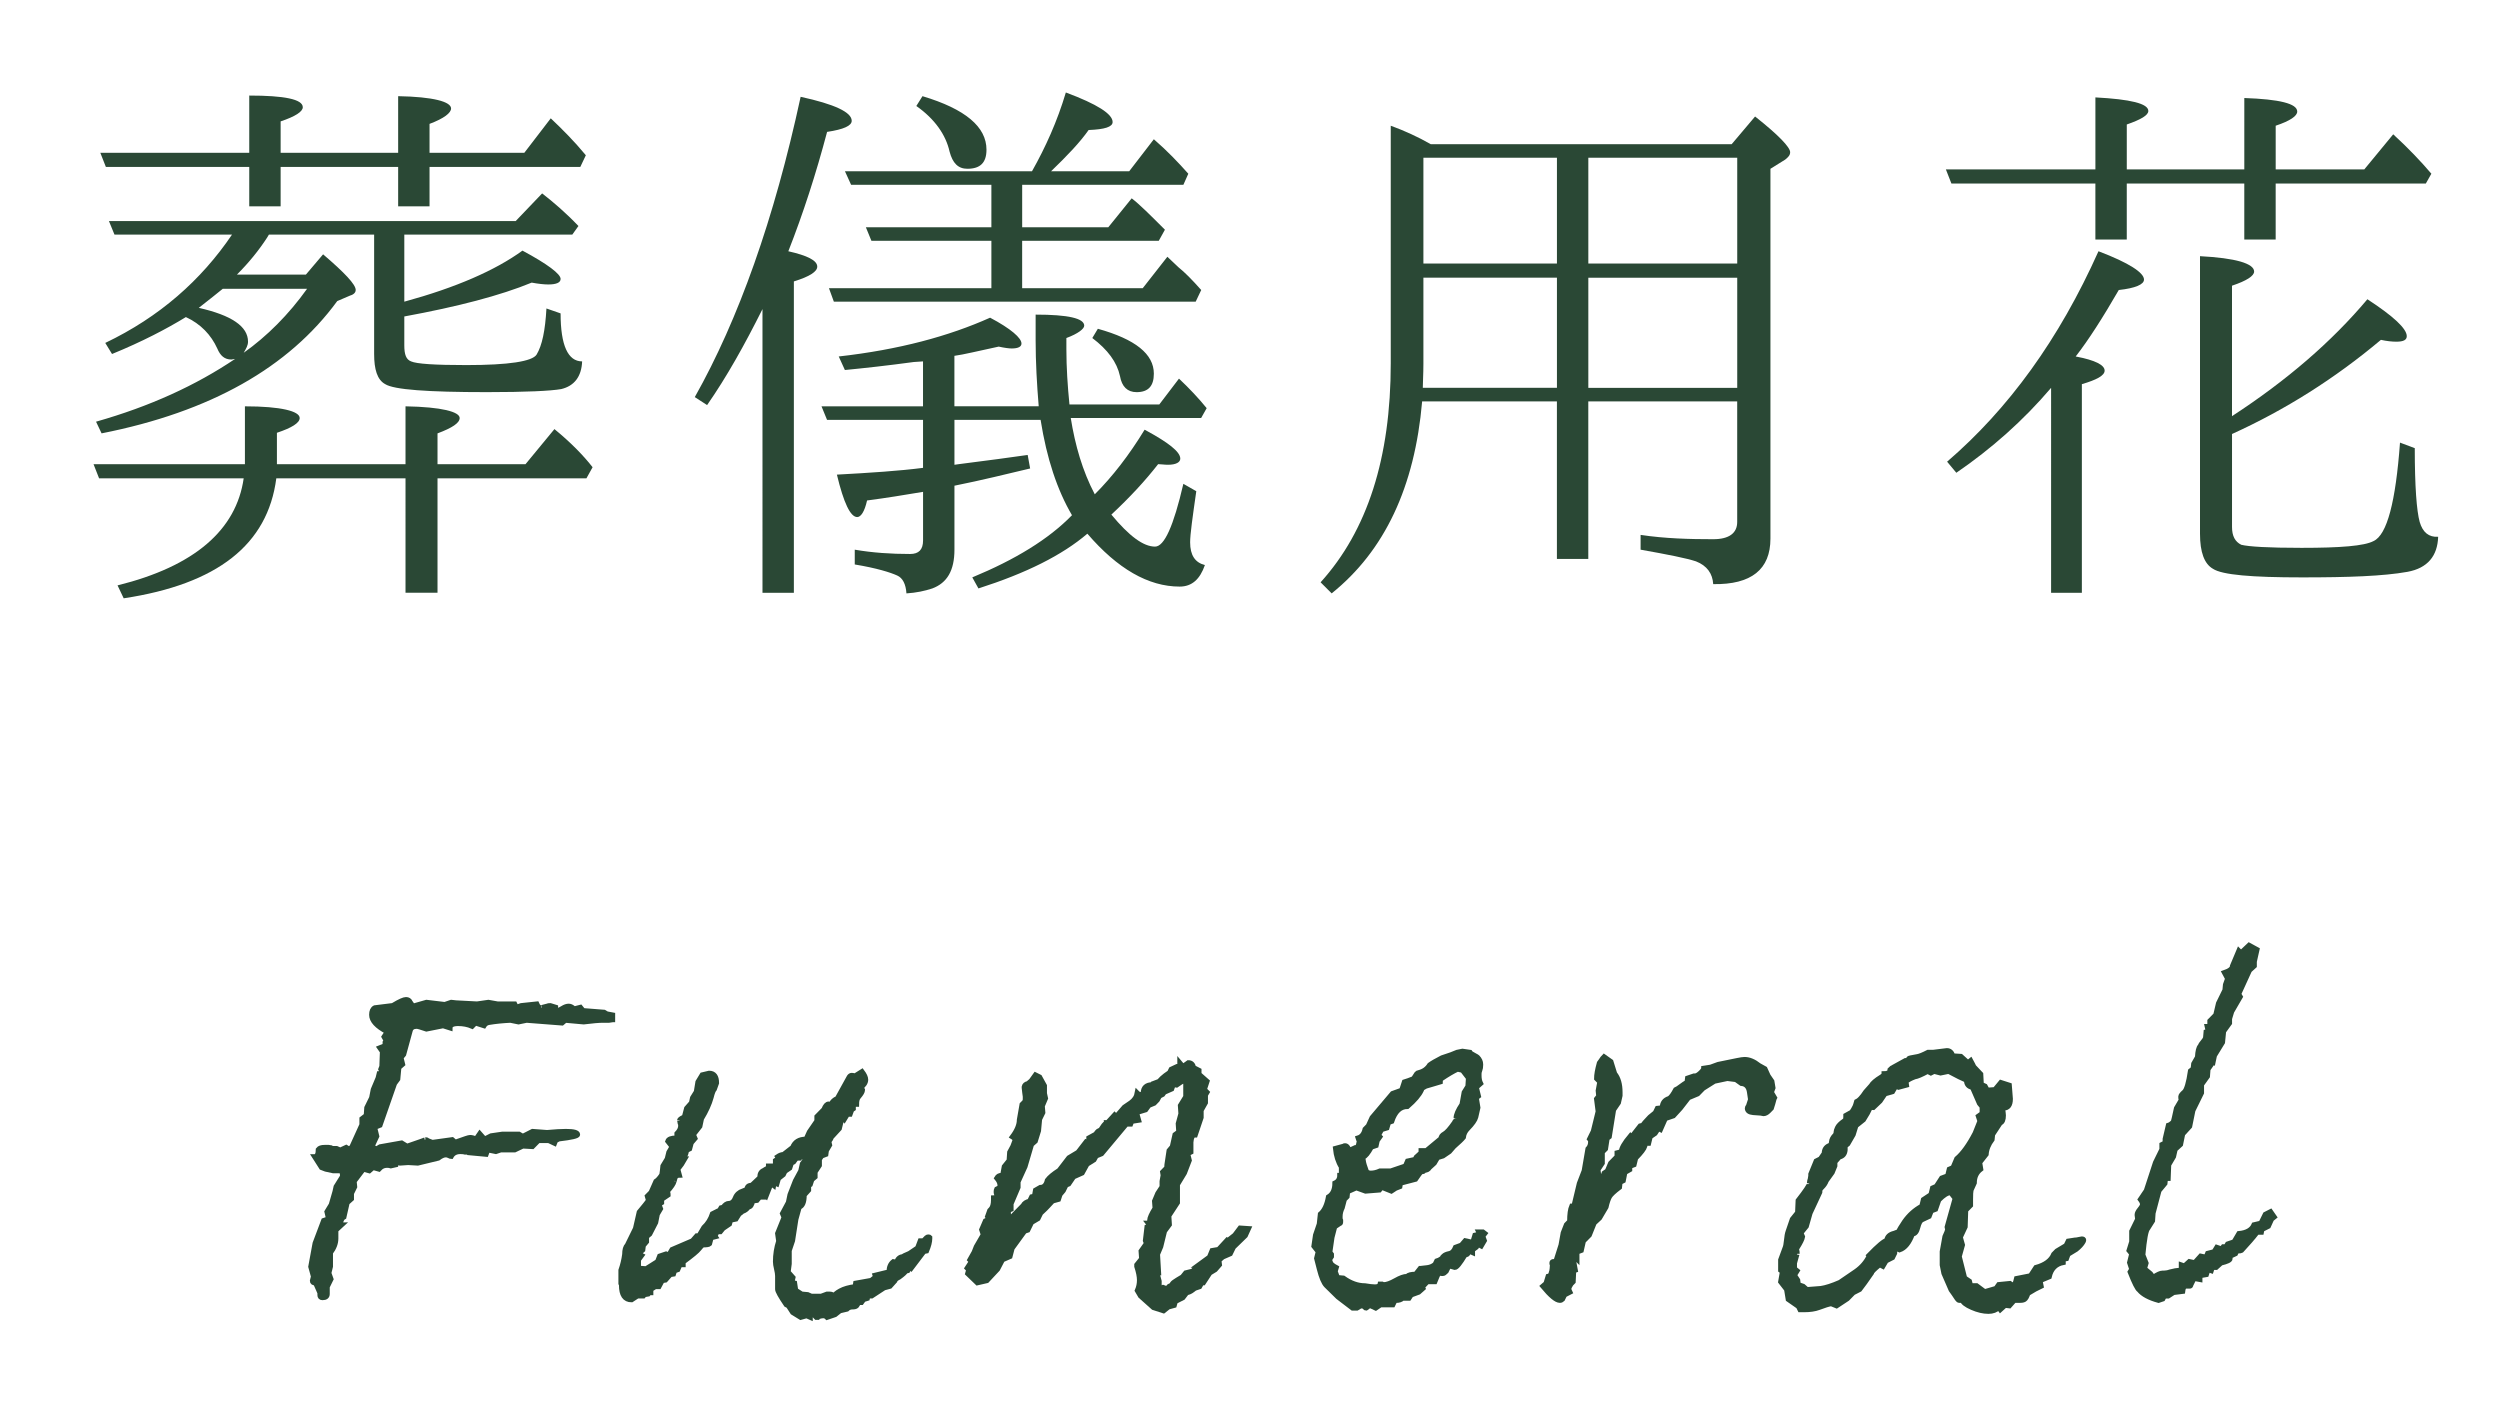
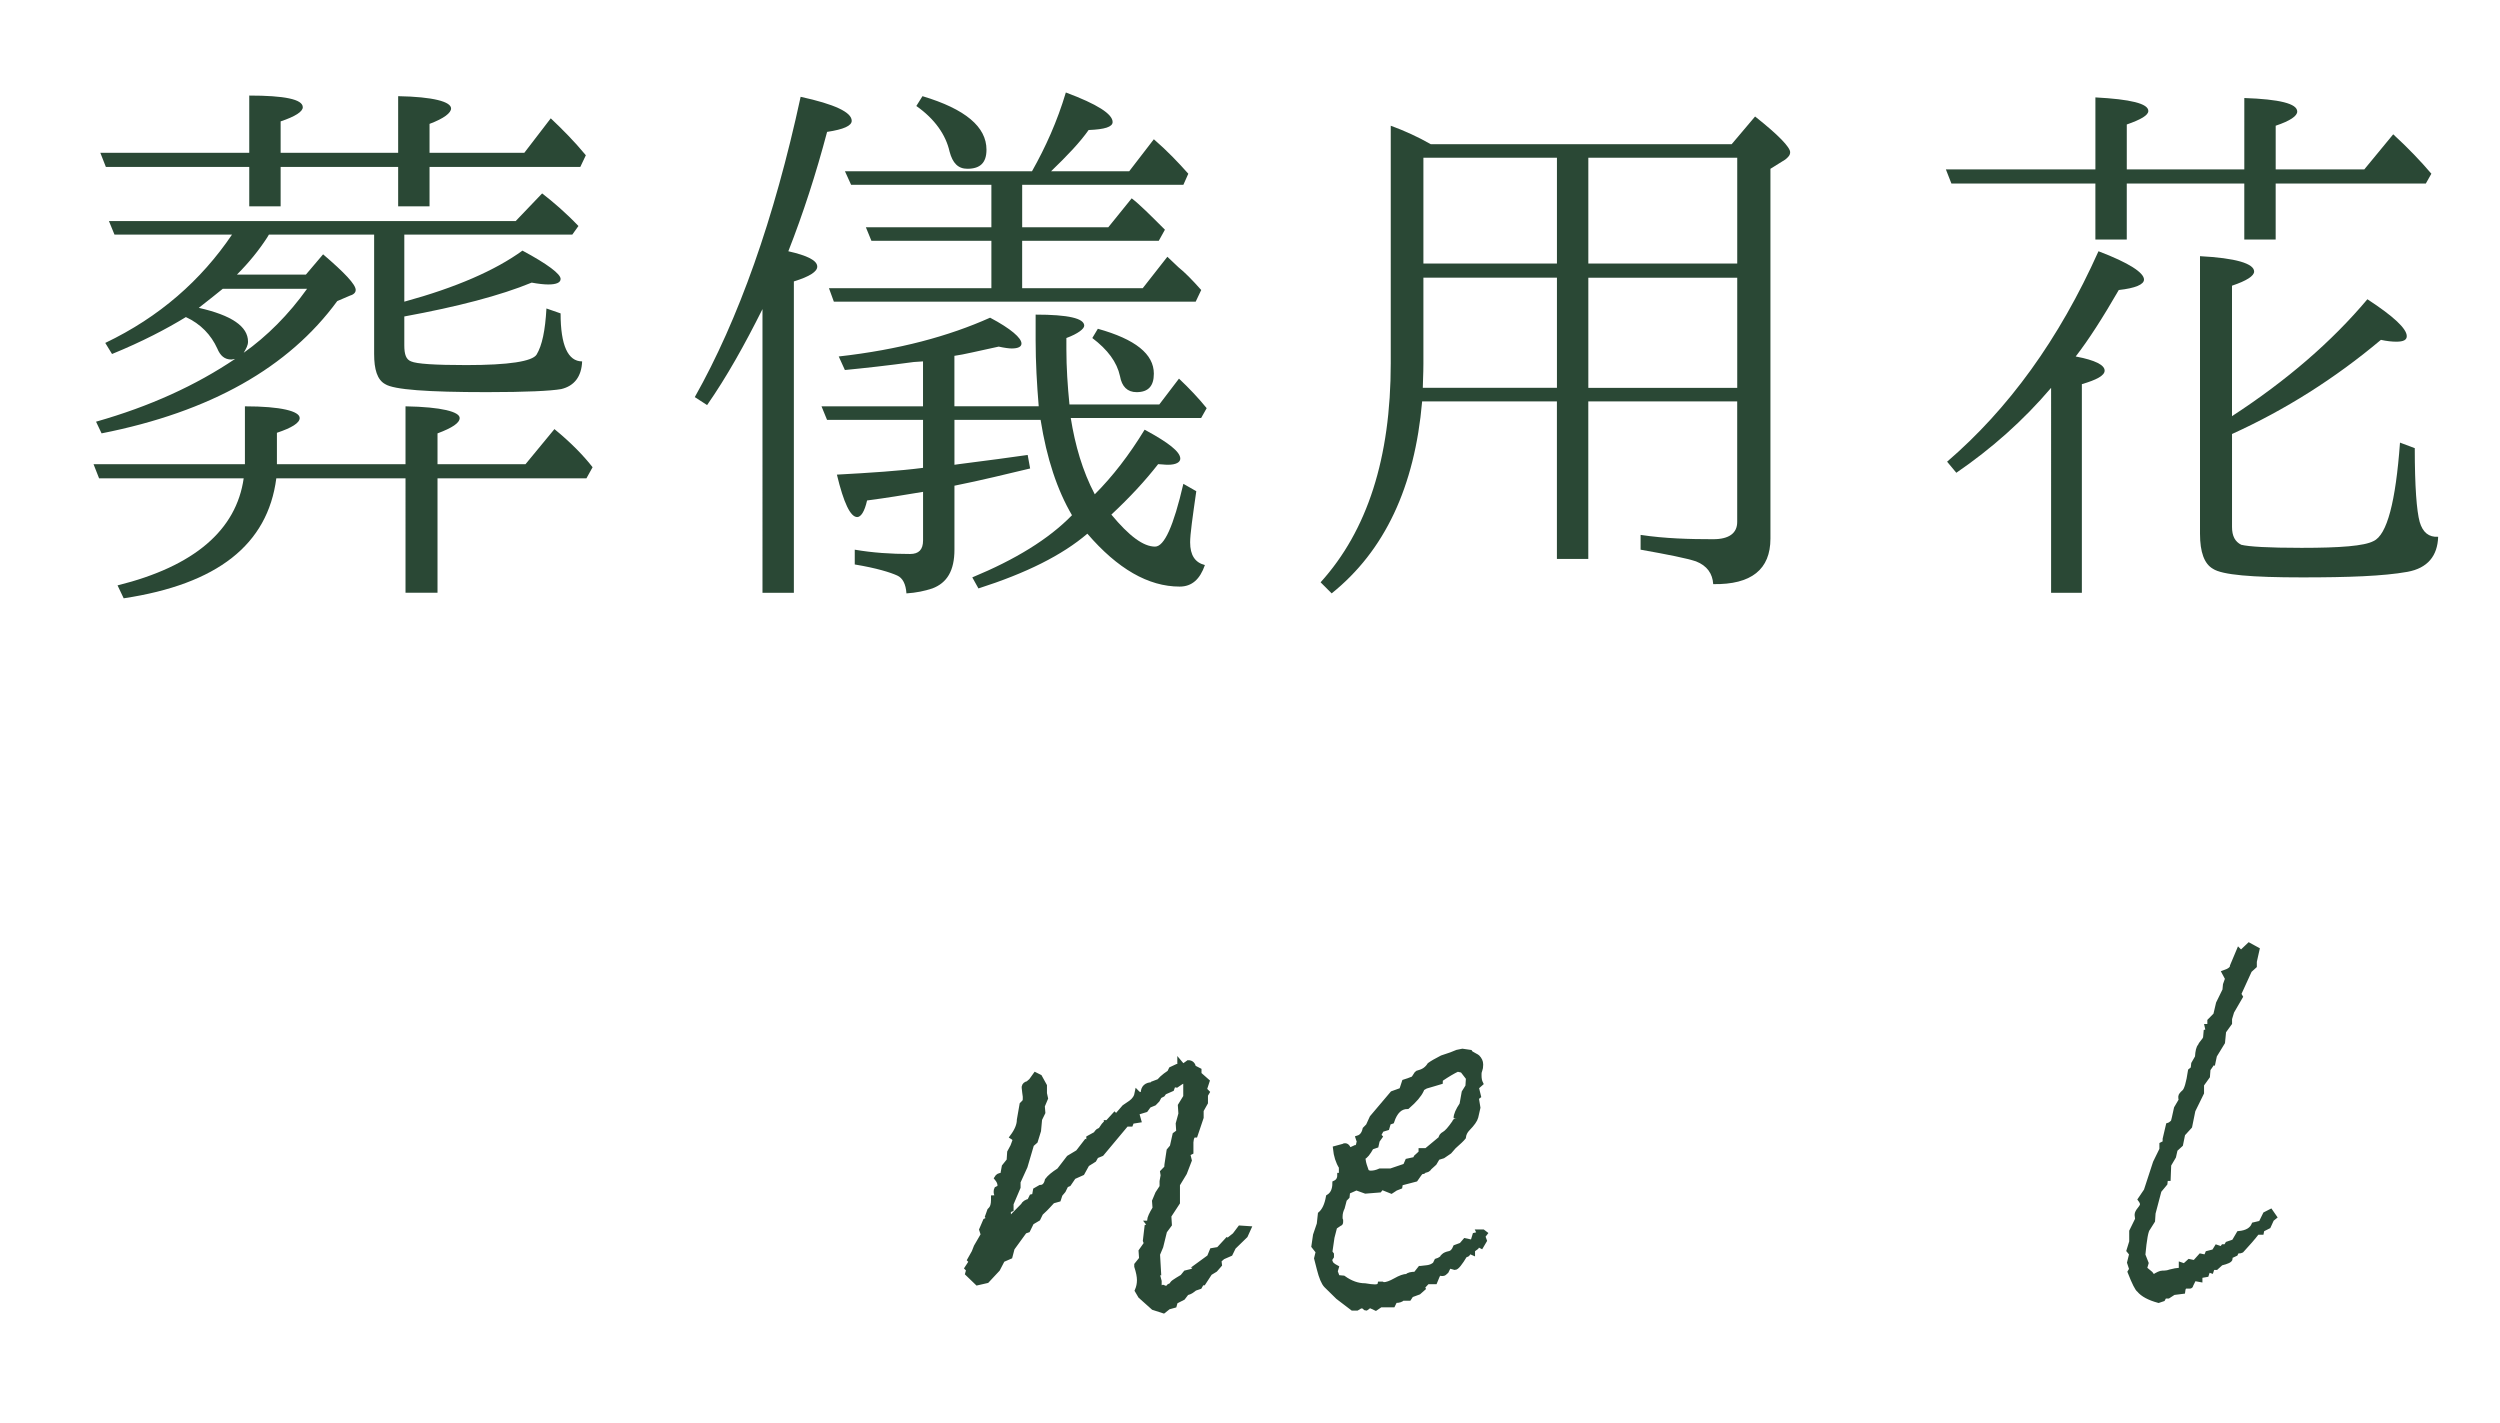
<svg xmlns="http://www.w3.org/2000/svg" version="1.1" id="レイヤー_1" x="0px" y="0px" width="130px" height="74px" viewBox="0 0 130 74" enable-background="new 0 0 130 74" xml:space="preserve">
  <g>
    <path fill="#2A4835" d="M21.088,24.872h-6.72c-0.448,3.456-3.072,5.504-7.936,6.24l-0.32-0.672c4-0.992,6.176-2.881,6.56-5.568   h-7.52l-0.288-0.735h7.872v-3.008c1.888,0,2.848,0.256,2.848,0.608c0,0.256-0.416,0.512-1.184,0.768v1.632h6.687v-3.008   c1.888,0.032,2.816,0.288,2.816,0.608c0,0.256-0.384,0.512-1.152,0.799v1.601h4.576l1.504-1.824   c0.896,0.735,1.536,1.408,1.984,1.983l-0.32,0.576h-7.744v5.952h-1.664V24.872z M15.905,14.281l0.896-1.056   c1.12,0.959,1.696,1.567,1.696,1.855c0,0.096-0.064,0.225-0.288,0.288l-0.672,0.288c-2.528,3.455-6.592,5.76-12.255,6.879   l-0.288-0.607c2.815-0.8,5.184-1.888,7.231-3.264c-0.064,0-0.128,0.031-0.192,0.031c-0.352,0-0.576-0.191-0.736-0.575   c-0.32-0.704-0.864-1.28-1.632-1.632c-0.992,0.607-2.272,1.279-3.84,1.92l-0.352-0.576c2.815-1.344,4.991-3.264,6.591-5.632H5.953   l-0.288-0.704h21.15l1.376-1.439c0.576,0.447,1.216,0.992,1.888,1.695l-0.32,0.448h-8.735v3.487   c2.688-0.735,4.735-1.631,6.144-2.655c1.312,0.704,1.984,1.216,1.984,1.472c0,0.192-0.224,0.288-0.64,0.288   c-0.224,0-0.512-0.032-0.864-0.096c-1.632,0.672-3.84,1.248-6.624,1.76v1.504c0,0.479,0.096,0.735,0.352,0.832   c0.288,0.128,1.216,0.192,2.879,0.192c2.208,0,3.424-0.192,3.648-0.545c0.288-0.479,0.448-1.248,0.512-2.399l0.736,0.256   c0,1.664,0.384,2.496,1.12,2.496c-0.032,0.8-0.416,1.28-1.088,1.44c-0.544,0.096-1.824,0.159-3.872,0.159   c-3.072,0-4.832-0.128-5.28-0.416c-0.416-0.224-0.576-0.768-0.576-1.567v-6.208h-5.472l-0.096,0.16   c-0.416,0.64-0.928,1.28-1.568,1.92H15.905z M20.704,8.681h-6.111v2.048h-1.632V8.681H5.505L5.217,7.946h7.744V4.969   c1.824,0,2.784,0.191,2.784,0.607c0,0.225-0.384,0.48-1.152,0.736v1.633h6.111V5.001c1.824,0.032,2.752,0.288,2.752,0.64   c0,0.225-0.352,0.512-1.12,0.801v1.504h4.928l1.376-1.793c0.608,0.576,1.216,1.185,1.824,1.92l-0.288,0.608h-7.84v2.048h-1.632   V8.681z M11.585,15.016c-0.288,0.225-0.704,0.576-1.248,0.992c1.696,0.385,2.56,0.96,2.56,1.76c0,0.192-0.096,0.353-0.224,0.576   c1.216-0.863,2.336-1.984,3.296-3.328H11.585z" />
    <path fill="#2A4835" d="M42.497,13.865c0,0.256-0.384,0.512-1.216,0.769v16.19h-1.632V16.073c-0.928,1.855-1.856,3.52-2.88,4.991   l-0.64-0.415c2.272-4.032,4.128-9.248,5.504-15.615c1.76,0.384,2.656,0.8,2.656,1.248c0,0.256-0.416,0.447-1.28,0.576   c-0.576,2.176-1.248,4.255-2.016,6.207C41.985,13.289,42.497,13.545,42.497,13.865z M59.52,22.344   c1.248,0.672,1.855,1.152,1.855,1.504c0,0.191-0.224,0.32-0.64,0.32c-0.192,0-0.384-0.032-0.512-0.032   c-0.672,0.864-1.472,1.728-2.432,2.624c0.928,1.119,1.664,1.664,2.272,1.664c0.48,0,0.96-1.057,1.472-3.265l0.672,0.384   c-0.192,1.344-0.32,2.24-0.32,2.656c0,0.672,0.256,1.056,0.768,1.184c-0.256,0.736-0.672,1.12-1.312,1.12   c-1.632,0-3.232-0.928-4.8-2.751c-1.312,1.119-3.167,2.047-5.664,2.847l-0.32-0.575c2.24-0.929,3.968-1.984,5.184-3.232   c-0.768-1.312-1.312-2.943-1.632-4.959h-4.48v2.336l0.224-0.032c1.504-0.192,2.72-0.353,3.584-0.479l0.128,0.703   c-1.216,0.288-2.496,0.607-3.936,0.896v3.327c0,1.088-0.384,1.729-1.152,2.016c-0.384,0.128-0.832,0.225-1.344,0.257   c-0.032-0.48-0.192-0.801-0.48-0.929c-0.352-0.16-1.056-0.384-2.208-0.575v-0.769c0.928,0.16,1.888,0.224,2.88,0.224   c0.448,0,0.672-0.224,0.672-0.703v-2.528c-0.96,0.16-1.92,0.32-2.912,0.448c-0.128,0.576-0.32,0.863-0.512,0.863   c-0.352,0-0.704-0.735-1.056-2.207c1.76-0.096,3.232-0.192,4.479-0.352v-2.496h-4.992l-0.288-0.704h5.279v-2.336l-0.48,0.032   c-1.408,0.191-2.592,0.32-3.583,0.416l-0.32-0.704c3.136-0.353,5.728-1.056,7.871-2.017c1.088,0.576,1.632,1.057,1.632,1.344   c0,0.16-0.16,0.257-0.512,0.257c-0.128,0-0.384-0.032-0.672-0.097c-1.056,0.225-1.824,0.416-2.304,0.48v2.624h4.384   c-0.096-1.152-0.16-2.304-0.16-3.424V16.36c1.696,0,2.527,0.193,2.527,0.576c0,0.16-0.32,0.416-0.928,0.641v0.576   c0,0.959,0.064,1.92,0.16,2.879h4.671l1.024-1.344c0.544,0.512,1.024,1.024,1.44,1.536l-0.288,0.513H55.68   c0.224,1.407,0.608,2.751,1.248,3.967C57.856,24.776,58.72,23.657,59.52,22.344z M53.664,8.905c0.704-1.248,1.312-2.592,1.76-4.096   c1.632,0.608,2.432,1.12,2.432,1.536c0,0.256-0.416,0.384-1.248,0.416c-0.448,0.64-1.12,1.344-1.952,2.144h4.063L60,7.241   c0.704,0.608,1.28,1.217,1.792,1.793l-0.256,0.575h-8.383v2.208h4.479l1.216-1.504c0.416,0.32,0.96,0.863,1.728,1.632l-0.32,0.576   h-7.104v2.464h6.271l1.28-1.633l0.576,0.545c0.32,0.256,0.704,0.64,1.184,1.184l-0.288,0.607H43.361l-0.256-0.703h8.447v-2.464   h-6.239l-0.288-0.704h6.527V9.609h-7.295l-0.32-0.704H53.664z M47.969,5.001c2.24,0.672,3.328,1.6,3.328,2.784   c0,0.672-0.32,0.991-0.992,0.991c-0.48,0-0.768-0.288-0.928-0.896c-0.192-0.864-0.768-1.696-1.728-2.368L47.969,5.001z    M57.088,17.096C59.04,17.641,60,18.409,60,19.432c0,0.641-0.288,0.96-0.896,0.96c-0.48,0-0.768-0.288-0.864-0.831   c-0.16-0.736-0.64-1.377-1.44-1.984L57.088,17.096z" />
    <path fill="#2A4835" d="M90.048,7.497l1.216-1.439c1.216,0.96,1.824,1.6,1.824,1.855c0,0.16-0.097,0.256-0.256,0.385l-0.769,0.479   v19.231c0,1.6-0.991,2.399-2.976,2.367c-0.032-0.544-0.32-0.96-0.896-1.184c-0.48-0.16-1.44-0.352-2.88-0.608v-0.768   c1.279,0.192,2.56,0.224,3.775,0.224c0.832,0,1.248-0.32,1.248-0.896v-6.271h-7.743v8.192h-1.632v-8.192h-7.008   c-0.384,4.448-1.952,7.775-4.705,9.984l-0.575-0.576c2.432-2.688,3.648-6.464,3.648-11.392V6.538   c0.704,0.256,1.408,0.576,2.08,0.959H90.048z M80.961,20.168v-5.728h-6.944v4.479c0,0.544-0.031,0.96-0.031,1.248H80.961z    M80.961,8.202h-6.944v5.503h6.944V8.202z M90.336,13.705V8.202h-7.743v5.503H90.336z M90.336,14.441h-7.743v5.728h7.743V14.441z" />
    <path fill="#2A4835" d="M108.961,9.545h-7.487l-0.288-0.736h7.775V5.065c1.824,0.096,2.752,0.32,2.752,0.705   c0,0.223-0.384,0.447-1.12,0.703v2.336h6.111V5.097c1.824,0.063,2.752,0.288,2.752,0.704c0,0.225-0.352,0.48-1.12,0.736v2.271   h4.608l1.503-1.824c0.769,0.704,1.44,1.408,1.984,2.049l-0.288,0.512h-7.808v2.912h-1.632V9.545h-6.111v2.912h-1.632V9.545z    M109.441,19.272c0,0.256-0.416,0.48-1.184,0.704v10.848h-1.6V20.168c-1.44,1.695-3.104,3.168-4.928,4.416l-0.48-0.576   c3.2-2.752,5.824-6.367,7.872-10.943c1.6,0.607,2.367,1.119,2.367,1.472c0,0.256-0.447,0.448-1.312,0.544   c-0.832,1.439-1.568,2.592-2.24,3.456C108.961,18.729,109.441,18.985,109.441,19.272z M116.065,21.64   c2.848-1.856,5.184-3.872,7.039-6.079c1.376,0.896,2.048,1.535,2.048,1.92c0,0.191-0.16,0.287-0.544,0.287   c-0.224,0-0.512-0.031-0.8-0.096c-2.399,2.016-4.991,3.648-7.743,4.896V27.4c0,0.479,0.16,0.768,0.479,0.928   c0.385,0.097,1.408,0.16,3.136,0.16c2.017,0,3.265-0.097,3.744-0.353c0.704-0.319,1.152-2.047,1.376-5.119l0.768,0.288   c0,1.983,0.097,3.264,0.256,3.839c0.16,0.545,0.48,0.801,0.96,0.769c-0.031,0.992-0.544,1.632-1.6,1.824   c-1.248,0.224-3.071,0.288-5.472,0.288c-2.624,0-4.159-0.128-4.64-0.448c-0.448-0.256-0.672-0.864-0.672-1.823V13.321   c1.855,0.096,2.815,0.384,2.815,0.8c0,0.224-0.384,0.479-1.151,0.735V21.64z" />
  </g>
  <g>
    <g>
-       <path fill="#2A4835" stroke="#2A4835" stroke-width="0.25" stroke-miterlimit="10" d="M31.862,53.03l-0.196,0.029    c-0.056,0-0.159,0-0.308,0c-0.206,0-0.542,0.028-1.008,0.086l-0.952-0.086l-0.168,0.143l-1.848-0.143l-0.42,0.086l-0.42-0.086    c-0.411,0.02-0.784,0.057-1.12,0.114c-0.112,0.019-0.196,0.076-0.252,0.171l-0.448-0.143l-0.168,0.172    c-0.224-0.096-0.467-0.143-0.728-0.143c-0.28,0-0.42,0.076-0.42,0.229l-0.364-0.115l-0.868,0.172    c-0.28-0.096-0.448-0.143-0.504-0.143c-0.187,0-0.299,0.076-0.336,0.229l-0.336,1.228L20.858,55l0.084,0.344l-0.196,0.171    l-0.056,0.6l-0.168,0.229l-0.756,2.171l-0.28,0.114l0.112,0.457l-0.252,0.542l0.224,0.115l0.196-0.115l1.12-0.199l0.28,0.171    c0.672-0.229,0.989-0.343,0.952-0.343c0.056,0,0.102,0.02,0.14,0.057l0.224,0.086l1.036-0.143l0.168,0.143    c-0.038,0,0.14-0.066,0.532-0.199c0.112-0.038,0.187-0.057,0.224-0.057c0.093,0,0.196,0.027,0.308,0.085l0.196-0.286l0.252,0.286    l0.336-0.171l0.588-0.086h0.868l0.196,0.114l0.504-0.257l0.756,0.057c0.411-0.038,0.737-0.057,0.98-0.057    c0.411,0,0.616,0.057,0.616,0.171c0,0.076-0.327,0.153-0.98,0.229l-0.168,0.085l-0.056,0.144l-0.308-0.144h-0.532l-0.308,0.314    l-0.504-0.028l-0.42,0.2h-0.728l-0.252,0.086l-0.42-0.086l-0.084,0.229l-0.924-0.086c-0.019-0.019-0.047-0.028-0.084-0.028H24.19    c-0.056-0.019-0.14-0.028-0.252-0.028c-0.224,0-0.383,0.086-0.476,0.257c-0.019,0-0.056-0.015-0.112-0.043    c-0.056-0.028-0.112-0.043-0.168-0.043c-0.112,0-0.243,0.058-0.392,0.171l-1.064,0.258l-0.504-0.029l-0.42,0.029l-0.224-0.029    v0.115l-0.252,0.057c-0.056-0.019-0.122-0.028-0.196-0.028c-0.131,0-0.243,0.038-0.336,0.114l-0.084,0.086l-0.308-0.086    l-0.196,0.171l-0.308-0.085l-0.476,0.628l0.028,0.286l-0.168,0.342v0.285l-0.224,0.201l-0.168,0.742    c-0.075,0.038-0.131,0.124-0.168,0.257v0.086c0,0.038,0.019,0.058,0.056,0.058l-0.308,0.285v0.428c0,0.248-0.093,0.496-0.28,0.743    v0.714l-0.084,0.343l0.112,0.313l-0.196,0.4v0.371c0,0.134-0.084,0.2-0.252,0.2c-0.094,0-0.14-0.047-0.14-0.142v-0.113    l-0.224-0.51c-0.112,0-0.168-0.037-0.168-0.113l0.056-0.227l-0.14-0.51l0.224-1.217l0.448-1.189l0.252-0.085l-0.084-0.368    l0.224-0.368l0.196-0.68l0.056-0.255l0.336-0.537c0-0.189-0.038-0.284-0.112-0.284h-0.364l-0.392-0.085l-0.224-0.086l-0.364-0.571    c0.13,0,0.196-0.124,0.196-0.372c0.056-0.075,0.168-0.113,0.336-0.113c0.056,0,0.121,0,0.196,0c0.074,0.02,0.121,0.028,0.14,0.028    l0.028,0.028h0.252l0.196,0.086l0.308-0.143l0.14,0.086l0.14-0.086l0.532-1.172v-0.313L19.039,58l0.028-0.4l0.252-0.514    l0.084-0.429l0.252-0.6l0.056-0.229h0.196l-0.112-0.229l0.056-0.144l0.028-0.771l-0.14-0.2l0.28-0.113v-0.172l0.056-0.086    l-0.112-0.199l0.168-0.258c-0.542-0.285-0.812-0.58-0.812-0.885c0-0.19,0.056-0.314,0.168-0.371l0.924-0.115    c0.018,0,0.037-0.009,0.056-0.028c0.317-0.19,0.532-0.286,0.644-0.286c0.112,0,0.187,0.049,0.224,0.144l0.14,0.2l0.7-0.2    l0.952,0.114l0.336-0.114l0.252,0.028l1.092,0.057l0.588-0.085l0.476,0.085h0.896l0.084,0.172l0.252-0.086l0.812-0.086    c0.056,0.134,0.13,0.201,0.224,0.201c-0.019,0,0.084-0.029,0.308-0.086c0.037-0.02,0.093-0.029,0.168-0.029l0.28,0.086    c0,0.114,0.028,0.172,0.084,0.172c0.056,0,0.144-0.039,0.266-0.115c0.121-0.075,0.228-0.113,0.322-0.113    c0.074,0,0.149,0.028,0.224,0.086l0.056,0.057l0.336-0.086l0.14,0.172l1.092,0.086l0.14,0.085l0.308,0.058V53.03z" />
-       <path fill="#2A4835" stroke="#2A4835" stroke-width="0.25" stroke-miterlimit="10" d="M48.354,64.397    c0,0.172-0.056,0.391-0.168,0.657l-0.14,0.028l-0.672,0.886l-0.084-0.058l-0.084,0.168l-0.112,0.029    c-0.019,0.056-0.131,0.158-0.336,0.308c-0.149,0.075-0.224,0.14-0.224,0.196l-0.252,0.28l-0.308,0.083l-0.644,0.421h-0.196    l-0.028,0.125l-0.196,0.062l-0.112,0.155h-0.14l-0.112,0.171c-0.038,0.039-0.112,0.058-0.224,0.058    c-0.112,0-0.206,0.038-0.28,0.114l-0.364,0.086l-0.252,0.2l-0.42,0.143c-0.056-0.058-0.122-0.086-0.196-0.086    c-0.075,0-0.168,0.019-0.28,0.058c-0.019,0-0.028,0.009-0.028,0.028c-0.019,0-0.038,0-0.056,0l-0.168-0.172h-0.14v0.172    l-0.196-0.086l-0.308,0.086l-0.42-0.259l-0.224-0.346l-0.112-0.057c-0.299-0.441-0.448-0.71-0.448-0.806v-0.689    c0-0.096-0.019-0.221-0.056-0.374c-0.038-0.153-0.056-0.278-0.056-0.374c0-0.365,0.056-0.719,0.168-1.064l-0.056-0.402    l0.336-0.834l-0.084-0.201l0.308-0.576l0.084-0.402l0.28-0.719l0.28-0.518l0.084-0.373l0.112-0.145    c0.112-0.038,0.168-0.105,0.168-0.201h-0.14l0.056-0.143l-0.28,0.057l-0.056,0.143h-0.084c-0.056,0-0.103,0.029-0.14,0.086    l-0.084,0.115l-0.112,0.057l-0.084,0.257l-0.252,0.171l-0.084,0.172l-0.252,0.199l-0.084,0.286l-0.14-0.058l-0.028,0.144    l-0.112-0.086l-0.056,0.058l-0.224,0.57l-0.056-0.057l-0.028,0.114h-0.252l-0.14,0.171l-0.224,0.029    c-0.038,0.209-0.112,0.314-0.224,0.314c-0.075,0.113-0.178,0.189-0.308,0.229c-0.094,0.095-0.14,0.123-0.14,0.085l-0.196,0.314    l-0.28,0.058l-0.056,0.199l-0.336,0.229l-0.14,0.172h-0.168l-0.084,0.171h-0.056l0.056,0.085l-0.224,0.058l-0.084,0.314    c-0.038,0.038-0.149,0.058-0.336,0.058c-0.056,0.019-0.126,0.085-0.21,0.199s-0.36,0.343-0.826,0.686v0.143h-0.168l-0.112,0.258    l-0.168,0.057l-0.056,0.172l-0.168,0.027l-0.252,0.286l-0.168,0.028l-0.168,0.314h-0.196l-0.224,0.143v0.172h-0.084l-0.056,0.068    l-0.196,0.034l-0.056,0.068H33.15l-0.308,0.2c-0.354,0-0.532-0.257-0.532-0.771c0-0.037-0.01-0.066-0.028-0.086v-0.686    c0.093-0.266,0.159-0.542,0.196-0.828c0-0.229,0.046-0.39,0.14-0.484l0.42-0.857l0.196-0.857c0.074-0.094,0.172-0.213,0.294-0.356    c0.121-0.143,0.182-0.233,0.182-0.271l-0.056-0.2l0.196-0.199l0.252-0.571c0.093-0.058,0.196-0.171,0.308-0.343    c0.019-0.114,0.038-0.267,0.056-0.457l0.224-0.371l0.084-0.343l0.168-0.286l-0.224-0.285c0.037-0.114,0.187-0.172,0.448-0.172    c0.018-0.018,0.028-0.047,0.028-0.085v-0.144c0.13-0.133,0.196-0.266,0.196-0.399c0-0.075-0.01-0.124-0.028-0.143    c-0.019-0.114-0.028-0.161-0.028-0.144c0-0.037,0.056-0.085,0.168-0.143v0.058l0.084-0.114l0.112-0.429l0.252-0.285l0.056-0.257    l0.196-0.314l0.084-0.514l0.224-0.371l0.364-0.086c0.261,0,0.392,0.171,0.392,0.514l-0.112,0.314    c-0.056,0.057-0.112,0.199-0.168,0.428c-0.094,0.344-0.262,0.715-0.504,1.114l-0.084,0.399l-0.336,0.429l0.084,0.2l-0.196,0.229    l-0.084,0.314l-0.168,0.085c0,0.114-0.056,0.257-0.168,0.429h0.084l-0.168,0.285l-0.196,0.258l0.084,0.313    c-0.131,0-0.21,0.058-0.238,0.171c-0.028,0.115-0.042,0.162-0.042,0.144c-0.019,0.114-0.14,0.296-0.364,0.542    c0.037,0.02,0.056,0.076,0.056,0.172L34.41,62.37v0.172l-0.14,0.085l0.084,0.229l-0.168,0.286l-0.084,0.428l-0.308,0.6    l-0.168,0.143v0.258l-0.168,0.199l-0.028,0.229l-0.224,0.201l0.168,0.085l-0.168,0.229v0.114v0.314l0.392,0.028l0.588-0.372    l0.112-0.285l0.336-0.113l0.14,0.057l0.168-0.285l1.064-0.457l0.224-0.258h0.112l0.252-0.428c0.206-0.19,0.354-0.429,0.448-0.715    l0.224-0.113l0.056,0.085l0.168-0.286l0.112-0.027c0.093-0.133,0.196-0.201,0.308-0.201h0.028c0.13-0.018,0.229-0.113,0.294-0.285    c0.065-0.171,0.2-0.295,0.406-0.371l-0.028,0.143c0.037-0.019,0.112-0.086,0.224-0.199c0-0.152,0.084-0.229,0.252-0.229    l0.392-0.371h0.028v-0.058c0-0.171,0.07-0.286,0.21-0.343l0.09-0.057l0.06-0.029c0.06-0.037,0.09-0.086,0.09-0.143h0.181    c0.12,0,0.18-0.028,0.18-0.086v-0.199l0.168-0.115l-0.056-0.085c0.112-0.076,0.214-0.114,0.308-0.114l0.476-0.371    c0.112-0.286,0.345-0.429,0.7-0.429l0.168-0.371l0.392-0.571v-0.229l0.364-0.371c0.074-0.19,0.158-0.285,0.252-0.285    c0.019,0,0.056,0.01,0.112,0.027c0.074-0.152,0.186-0.256,0.336-0.313L44.154,56c0.037-0.057,0.084-0.086,0.14-0.086    c0.037,0,0.093,0.01,0.168,0.029l0.364-0.229c0.13,0.172,0.196,0.314,0.196,0.428c0,0.153-0.094,0.296-0.28,0.429L44.77,56.6    c0.037,0,0.065,0.02,0.084,0.058v0.028c0,0.076-0.066,0.191-0.196,0.343c-0.075,0.076-0.112,0.21-0.112,0.399h-0.168v0.229    l-0.084,0.058l-0.084,0.229h-0.14l-0.14,0.229l-0.028-0.058l-0.168,0.229l-0.084,0.344l-0.42,0.457c0,0.019-0.014,0.052-0.042,0.1    c-0.028,0.047-0.052,0.081-0.07,0.1v0.057c0,0.02,0.009,0.067,0.028,0.143l-0.168,0.286l-0.028,0.2l-0.224,0.086l-0.112,0.171    v0.314l-0.224,0.343v0.257l-0.168,0.143l-0.084,0.257l-0.084,0.058v0.229l-0.23,0.257c0,0.361-0.086,0.571-0.259,0.629    l-0.173,0.628l-0.173,1.114l-0.173,0.514v0.686l-0.056,0.428l0.252,0.286l-0.056,0.257l0.14,0.029l0.056,0.371l0.308,0.199    l0.308,0.028l0.196,0.086h0.504c0.056-0.025,0.159-0.062,0.308-0.114h0.112c0.13,0,0.215,0.038,0.252,0.114    c0.018-0.078,0.126-0.172,0.322-0.28c0.196-0.107,0.452-0.182,0.77-0.221l0.028-0.178l0.812-0.146l0.224-0.178l-0.028-0.088    l0.728-0.178c0-0.235,0.074-0.412,0.224-0.531l0.168,0.029c0.056-0.172,0.159-0.267,0.308-0.285    c0.019-0.02,0.14-0.076,0.364-0.172l0.42-0.285l0.14-0.371h0.168l0.168-0.172c0.018-0.02,0.056-0.029,0.112-0.029    c0.019,0,0.037,0.01,0.056,0.029V64.397z" />
      <path fill="#2A4835" stroke="#2A4835" stroke-width="0.25" stroke-miterlimit="10" d="M64.93,63.883l-0.168,0.371l-0.616,0.6    l-0.168,0.344l-0.392,0.171L63.39,65.54l0.028,0.229l-0.224,0.258l-0.28,0.171l-0.336,0.515h-0.084l-0.112,0.199l-0.252,0.086    l-0.112,0.086c-0.094,0.075-0.196,0.123-0.308,0.143l-0.196,0.257l-0.392,0.199l-0.056,0.201l-0.308,0.085l-0.252,0.2    l-0.532-0.172l-0.672-0.6l-0.168-0.286c0.074-0.17,0.112-0.352,0.112-0.542s-0.047-0.429-0.14-0.714v-0.086l0.252-0.314    l-0.028-0.399l0.28-0.399l-0.056-0.143l0.084-0.715l0.168-0.057l-0.112-0.143h0.112c-0.019-0.039-0.028-0.076-0.028-0.115v-0.027    c0-0.115,0.093-0.324,0.28-0.629l-0.028-0.371l0.168-0.4l0.224-0.342v-0.286l0.056-0.314l-0.028-0.171    c0.056-0.058,0.121-0.124,0.196-0.2c0.019-0.019,0.028-0.075,0.028-0.171l0.112-0.743l0.168-0.2l0.14-0.628l0.196-0.143    l-0.028-0.429l0.14-0.514l-0.028-0.429l0.28-0.457v-0.313v-0.43c-0.038-0.037-0.084-0.057-0.139-0.057    c-0.037,0-0.147,0.067-0.333,0.2l-0.166-0.028l-0.083,0.229L60.546,56.8l-0.083,0.114L60.296,57L60.186,57.2l-0.166,0.172    l-0.277,0.114l-0.167,0.229l-0.471,0.143l0.112,0.399l-0.364,0.058l-0.056,0.144h-0.224l-1.288,1.541l-0.28,0.115l-0.112,0.199    l-0.364,0.229l-0.252,0.457l-0.448,0.2l-0.252,0.371l-0.14,0.058l-0.14,0.285l-0.168,0.2l-0.084,0.257l-0.308,0.086    c-0.094,0.096-0.173,0.182-0.238,0.257c-0.065,0.076-0.191,0.2-0.378,0.371l-0.14,0.286l-0.336,0.199l-0.196,0.4l-0.168,0.057    l-0.644,0.886l-0.112,0.429l-0.392,0.171l-0.252,0.485l-0.56,0.6l-0.504,0.115l-0.504-0.486l0.056-0.199l-0.084-0.086l0.224-0.344    l-0.084-0.085l0.224-0.399l0.112-0.286l0.364-0.628l-0.084-0.258l0.196-0.457c0.093-0.037,0.14-0.095,0.14-0.171    c0-0.019-0.009-0.038-0.028-0.058l0.112-0.313l0.056-0.058c0.093-0.095,0.14-0.257,0.14-0.485v-0.114    c0.112,0,0.168-0.028,0.168-0.086c0-0.018,0-0.047,0-0.085c-0.019-0.038-0.028-0.076-0.028-0.114v-0.057    c0-0.039,0.009-0.076,0.028-0.115l0.056-0.028c0.056-0.019,0.093-0.058,0.112-0.114v-0.057c0-0.115-0.056-0.238-0.168-0.371    c0.056-0.096,0.14-0.144,0.252-0.144h0.056l0.084-0.456l0.252-0.314l0.028-0.429l0.168-0.314c0.019-0.058,0.046-0.133,0.084-0.229    c0-0.019,0.009-0.038,0.028-0.058v-0.027c0-0.058-0.047-0.115-0.14-0.172c0.242-0.324,0.364-0.619,0.364-0.885l0.14-0.801    l0.084-0.085c0.037-0.038,0.061-0.067,0.07-0.086s0.014-0.066,0.014-0.143v-0.086c0-0.019-0.01-0.09-0.028-0.214    c-0.019-0.124-0.028-0.205-0.028-0.243v-0.058c0.019-0.094,0.084-0.151,0.196-0.171l0.168-0.143l0.224-0.313L54.065,56    l0.252,0.457v0.4l0.056,0.257l-0.168,0.399l0.028,0.343L54.065,58.2l-0.056,0.6l-0.168,0.543l-0.196,0.172l-0.336,1.143    l-0.364,0.799v0.285l-0.364,0.857v0.285l-0.14,0.058v0.143c0,0.171,0.038,0.257,0.112,0.257l0.644-0.656    c0.056-0.115,0.168-0.19,0.336-0.229l0.112-0.229l0.14-0.029l0.056-0.313l0.252-0.144c0.186,0,0.308-0.123,0.364-0.371    c0.112-0.152,0.317-0.323,0.616-0.514l0.504-0.656l0.476-0.286l0.42-0.543l0.14,0.058V59.17l0.364-0.199    c0.074-0.133,0.158-0.2,0.252-0.2l0.028-0.058c0.112-0.171,0.182-0.266,0.21-0.285c0.028-0.019,0.042-0.037,0.042-0.057h0.028    l0.028,0.028l0.392-0.429l0.084,0.086l0.42-0.485l0.336-0.229c0.187-0.134,0.299-0.305,0.336-0.515    c0.056,0.058,0.121,0.086,0.196,0.086c0.074,0,0.112-0.019,0.112-0.057c0-0.305,0.168-0.457,0.504-0.457h0.028v-0.058l0.224-0.085    v0.085c0.093-0.171,0.298-0.361,0.616-0.571l0.084-0.171l0.308-0.144h0.14v-0.199l0.168,0.199l0.28-0.199    c0.149,0,0.243,0.086,0.28,0.257l0.28,0.144v0.199l0.42,0.371l-0.14,0.429l0.14,0.143l-0.084,0.144v0.399l-0.224,0.399v0.371    l-0.308,0.914h-0.028c-0.112,0-0.177,0.125-0.196,0.371c0,0.172,0,0.344,0,0.515l-0.168,0.085l0.084,0.344l-0.252,0.656    l-0.364,0.6v0.943l-0.448,0.686l0.028,0.457l-0.252,0.342l-0.196,0.8l-0.168,0.399l0.056,0.972H60.17l0.112,0.429v0.399    l0.196-0.085l0.224,0.085c0.037-0.12,0.112-0.18,0.224-0.18c0-0.06,0.042-0.12,0.126-0.18s0.228-0.149,0.434-0.271l0.168-0.209    l0.364-0.09l0.14-0.149c0.13-0.021,0.214-0.07,0.252-0.149h-0.112l0.588-0.429l0.14-0.343l0.336-0.057l0.448-0.486    c0.037,0.02,0.074,0.029,0.112,0.029c0.019-0.02,0.028-0.048,0.028-0.086l0.252-0.2l0.28-0.371L64.93,63.883z" />
      <path fill="#2A4835" stroke="#2A4835" stroke-width="0.25" stroke-miterlimit="10" d="M77.221,64.14l-0.112,0.144l0.084,0.229    l-0.168,0.285l-0.168-0.086l-0.084,0.143l-0.196,0.143v0.144l-0.195-0.086l-0.028,0.086c-0.019,0.076-0.074,0.114-0.168,0.114    c-0.262,0.438-0.438,0.656-0.532,0.656l-0.308-0.086l-0.14,0.286c-0.075,0.077-0.131,0.114-0.168,0.114h-0.084    c-0.02,0-0.038-0.01-0.057-0.028c-0.037,0-0.084,0.038-0.14,0.114l-0.141,0.343h-0.392c-0.168,0.171-0.252,0.267-0.252,0.286    l0.028,0.057l-0.225,0.199l-0.392,0.144l-0.112,0.171h-0.336c-0.074,0.076-0.187,0.114-0.336,0.114h-0.056l-0.112,0.229H71.79    l-0.252,0.172l-0.309-0.143l-0.196,0.143c-0.019,0-0.037-0.01-0.056-0.029v-0.028c-0.037-0.038-0.094-0.058-0.168-0.058    c-0.056,0-0.14,0.039-0.252,0.115h-0.224l-0.756-0.576l-0.615-0.604c-0.131-0.135-0.252-0.423-0.364-0.864l-0.14-0.548    l0.084-0.345l-0.225-0.288l0.084-0.576l0.196-0.576l0.056-0.518c0.205-0.173,0.346-0.471,0.42-0.893    c0.225-0.135,0.336-0.375,0.336-0.721c0.168-0.077,0.253-0.211,0.253-0.403h0.084v-0.429c-0.169-0.266-0.271-0.59-0.309-0.971    l0.419-0.114c0.019-0.019,0.047-0.028,0.084-0.028c0.057,0,0.103,0.028,0.141,0.086c0.037,0.057,0.056,0.096,0.056,0.113v0.058    l0.308-0.143c0.019,0.019,0.037,0.028,0.057,0.028c0.074,0,0.13-0.114,0.168-0.343v-0.085l-0.028-0.029l-0.028-0.086    c0.187-0.057,0.309-0.209,0.364-0.457l0.168-0.171l0.196-0.429l1.063-1.256l0.477-0.172l0.14-0.428    c0.131-0.039,0.289-0.096,0.477-0.172l0.168-0.257c0.037-0.038,0.074-0.058,0.111-0.058c0.242-0.057,0.43-0.189,0.561-0.399    c0.13-0.095,0.345-0.219,0.644-0.372l0.252-0.085c0.131-0.038,0.309-0.104,0.532-0.2l0.28-0.057l0.392,0.057    c0.019,0.039,0.103,0.096,0.252,0.172c0.074,0.038,0.121,0.066,0.141,0.086c0.111,0.113,0.168,0.238,0.168,0.371v0.028    c0,0.114-0.015,0.204-0.042,0.271c-0.028,0.067-0.042,0.129-0.042,0.187v0.114c0,0.152,0.027,0.285,0.084,0.399l-0.225,0.2    L76.885,57l-0.112,0.086l0.084,0.514c-0.019,0.096-0.056,0.257-0.111,0.485c-0.038,0.153-0.178,0.353-0.421,0.601    c-0.131,0.133-0.205,0.285-0.224,0.457c-0.075,0.095-0.243,0.256-0.504,0.484l-0.224,0.258l-0.336,0.229l-0.28,0.086l-0.168,0.285    l-0.252,0.229c-0.057,0.096-0.141,0.143-0.252,0.143l-0.028,0.028c-0.038,0.038-0.075,0.058-0.112,0.058l-0.027-0.029    l-0.028,0.029c-0.038,0.04-0.131,0.167-0.28,0.383l-0.784,0.205l-0.027,0.176l-0.225,0.089l-0.224,0.147l-0.504-0.201    l-0.112,0.144l-0.728,0.058l-0.477-0.172l-0.447,0.199l-0.028,0.258l-0.14,0.143l-0.112,0.428    c-0.075,0.153-0.112,0.306-0.112,0.457v0.086c0,0.039,0.01,0.076,0.028,0.115c0,0.037,0,0.066,0,0.085    c0,0.058-0.019,0.086-0.056,0.086l-0.253,0.171l-0.14,0.543l-0.112,0.771l0.084,0.113c0,0.02,0,0.058,0,0.115    c-0.056,0.076-0.084,0.133-0.084,0.171c0,0.076,0.012,0.124,0.034,0.143c0.022,0.077,0.123,0.162,0.302,0.257l-0.084,0.286h0.057    l0.084,0.229l0.307,0.028c0.373,0.268,0.747,0.4,1.12,0.4c0.224,0.038,0.393,0.057,0.504,0.057h0.028    c0.149,0,0.233-0.047,0.252-0.143c0.037,0,0.074,0,0.112,0c0.037,0.02,0.064,0.028,0.084,0.028c0.148,0,0.35-0.071,0.602-0.214    s0.452-0.215,0.603-0.215c0.074-0.076,0.224-0.113,0.447-0.113l0.225-0.286l0.168,0.058l-0.028-0.086l0.252-0.029    c0.149-0.019,0.28-0.076,0.392-0.171l0.084-0.171c0.075-0.02,0.169-0.066,0.28-0.143l0.028-0.058l0.056-0.058    c0.057-0.057,0.154-0.1,0.294-0.129c0.141-0.027,0.247-0.137,0.322-0.328l0.308-0.113l0.196-0.229l0.392,0.085l0.112-0.371    l0.252-0.058l-0.056-0.113h0.224L77.221,64.14z M76.353,56.058l-0.308-0.399l-0.252-0.058c-0.243,0.114-0.532,0.286-0.868,0.514    c-0.019,0.038-0.028,0.086-0.028,0.144c-0.074,0.019-0.196,0.057-0.364,0.113c-0.056,0.02-0.187,0.058-0.392,0.115L73.945,56.6    c0,0.02-0.01,0.049-0.027,0.086c-0.112,0.248-0.355,0.533-0.729,0.857c-0.373,0-0.644,0.256-0.812,0.771l-0.168,0.058    l-0.084,0.285l-0.28,0.086c-0.056,0.096-0.103,0.182-0.14,0.257v0.028c0,0.02,0.018,0.048,0.056,0.086l-0.14,0.199l-0.057,0.258    l-0.252,0.086c-0.168,0.305-0.308,0.477-0.42,0.514l-0.028,0.172h0.028c0.019,0.133,0.074,0.324,0.168,0.57    c0.056,0.058,0.131,0.086,0.224,0.086c0.149,0,0.309-0.037,0.477-0.114h0.56l0.756-0.257l0.112-0.257l0.393-0.086l0.056-0.114    l0.252-0.229v-0.114h0.28l0.756-0.628c0-0.096,0.061-0.176,0.182-0.243c0.121-0.066,0.294-0.261,0.519-0.585    c0.018-0.058,0.056-0.096,0.111-0.115c-0.019-0.094-0.027-0.133-0.027-0.113c0-0.172,0.102-0.41,0.308-0.715l0.112-0.628    l0.195-0.313L76.353,56.058z" />
-       <path fill="#2A4835" stroke="#2A4835" stroke-width="0.25" stroke-miterlimit="10" d="M92.285,57.086l-0.028,0.057    c-0.037,0.152-0.084,0.314-0.14,0.485l-0.141,0.144c-0.093,0.096-0.187,0.143-0.279,0.143c-0.02,0-0.066-0.01-0.141-0.029    l-0.392-0.028c-0.206-0.019-0.308-0.095-0.308-0.229c0-0.038,0.018-0.075,0.056-0.114l0.112-0.342L90.968,56.8    c-0.037-0.286-0.178-0.438-0.42-0.457l-0.28-0.2l-0.447-0.057l-0.672,0.143L88.56,56.6l-0.279,0.286l-0.477,0.2l-0.42,0.542    l-0.364,0.399l-0.42,0.144l-0.252,0.571l-0.111-0.057l-0.168,0.256l-0.252,0.172l-0.084,0.343h-0.168l-0.028,0.028v0.114    c-0.038,0.134-0.196,0.343-0.477,0.628l-0.084,0.344l-0.224,0.086v0.17l-0.252,0.144l-0.084,0.429l-0.168,0.086l-0.028,0.256    c-0.279,0.211-0.452,0.372-0.518,0.486c-0.065,0.113-0.126,0.295-0.183,0.543l-0.336,0.57l-0.279,0.258l-0.252,0.628l-0.309,0.313    l-0.111,0.486l-0.225,0.086v0.371l-0.084-0.086l-0.084,0.199l0.084,0.457l-0.084,0.029l-0.028,0.571l-0.111,0.114    c-0.075,0.114-0.112,0.199-0.112,0.257c0,0.038,0.019,0.095,0.056,0.171l-0.279,0.144l-0.112,0.229    c-0.037,0.037-0.084,0.057-0.14,0.057c-0.188,0-0.486-0.248-0.896-0.742l0.168-0.144l0.112-0.371    c0.093-0.019,0.149-0.086,0.168-0.199c0.019-0.038,0.032-0.105,0.042-0.2c0.009-0.095,0.014-0.161,0.014-0.2    c-0.019-0.019-0.027-0.047-0.027-0.086c0-0.057,0.027-0.086,0.084-0.086c0.037,0,0.074,0.011,0.111,0.029l0.28-0.885l0.112-0.629    l0.168-0.428l0.168-0.172c0-0.361,0.037-0.629,0.111-0.8h0.112l0.28-1.171l0.252-0.657l0.196-1.142    c0.093-0.096,0.14-0.219,0.14-0.372c0-0.058-0.019-0.104-0.056-0.143l0.195-0.399l0.252-1.029l-0.084-0.656L83.128,57L83.1,56.715    l0.084-0.457l-0.168-0.172c0-0.189,0.047-0.457,0.141-0.8c0.019-0.019,0.051-0.066,0.098-0.143s0.098-0.144,0.154-0.2l0.364,0.258    l0.195,0.628c0.187,0.229,0.28,0.552,0.28,0.971v0.171l-0.084,0.372l-0.252,0.371l-0.224,1.399L83.577,59.2l-0.084,0.543    l-0.168,0.171v0.571L83.1,60.827l0.057,0.43l0.168-0.029l0.084-0.229l0.168-0.114l0.168-0.399l0.336-0.343v-0.2l0.224-0.057    c0-0.172,0.158-0.447,0.477-0.828l0.056,0.057l0.448-0.571l0.111-0.028h0.028c0.019-0.057,0.141-0.2,0.364-0.429l0.28-0.229    l0.111-0.229l0.252-0.028c0-0.247,0.121-0.409,0.364-0.485c0.094-0.058,0.205-0.21,0.336-0.457l0.112-0.058    c0.28-0.209,0.438-0.314,0.476-0.314l0.028-0.228l0.336-0.114h0.056c0.075,0,0.168-0.053,0.28-0.157s0.168-0.186,0.168-0.243    l0.364-0.057l0.392-0.143l0.98-0.2c0.187-0.038,0.317-0.058,0.392-0.058c0.242,0,0.494,0.105,0.756,0.314l0.309,0.172l0.168,0.371    l0.195,0.285l0.057,0.343L92.117,56.8L92.285,57.086z" />
-       <path fill="#2A4835" stroke="#2A4835" stroke-width="0.25" stroke-miterlimit="10" d="M108.357,64.483    c0,0.02-0.01,0.048-0.028,0.086c-0.074,0.133-0.196,0.267-0.364,0.4l-0.42,0.256l-0.084,0.229l-0.168,0.029v0.171    c-0.392,0.077-0.635,0.324-0.728,0.743l-0.477,0.199l0.057,0.286c-0.206,0.095-0.43,0.218-0.672,0.371    c-0.02,0.019-0.038,0.057-0.057,0.114s-0.052,0.114-0.098,0.171c-0.047,0.058-0.136,0.086-0.266,0.086h-0.309l-0.252,0.285    l-0.224-0.027l-0.252,0.228l-0.084-0.114c-0.131,0.134-0.309,0.2-0.532,0.2c-0.262,0-0.546-0.066-0.854-0.2    c-0.308-0.133-0.48-0.267-0.518-0.399c-0.019-0.038-0.038-0.058-0.056-0.058c-0.02,0-0.028,0.029-0.028,0.086    c-0.019,0-0.038,0-0.056,0c-0.039,0-0.077-0.029-0.116-0.086l-0.174-0.26l-0.144-0.202l-0.376-0.865l-0.087-0.434v-0.692    l0.14-0.779c0.094-0.192,0.141-0.327,0.141-0.403v-0.029v-0.029c-0.019,0-0.028-0.009-0.028-0.028l0.42-1.501l-0.224-0.288h-0.028    c-0.149,0-0.346,0.124-0.588,0.371l-0.168,0.485l-0.224,0.086l-0.112,0.285l-0.364,0.172c-0.094,0.039-0.168,0.172-0.224,0.4    c-0.057,0.229-0.149,0.342-0.28,0.342c-0.168,0.457-0.392,0.733-0.672,0.828c-0.075-0.037-0.131-0.057-0.168-0.057    c-0.056,0.02-0.084,0.096-0.084,0.229l-0.112,0.229l-0.336,0.172l-0.168,0.285l-0.168-0.086c-0.28,0.229-0.42,0.371-0.42,0.429    c-0.262,0.381-0.467,0.667-0.616,0.856l-0.336,0.172l-0.308,0.313l-0.561,0.371l-0.279-0.113    c-0.131,0.019-0.346,0.086-0.645,0.199c-0.205,0.076-0.457,0.114-0.756,0.114h-0.224l-0.084-0.171l-0.532-0.371l-0.084-0.515    l-0.309-0.399l0.084-0.485c0-0.038-0.027-0.076-0.084-0.115v-0.027c0-0.076,0-0.248,0-0.515c0.074-0.21,0.147-0.409,0.221-0.6    c0.036-0.076,0.064-0.214,0.082-0.414c0.019-0.2,0.046-0.353,0.083-0.457c0.036-0.104,0.109-0.319,0.22-0.643l0.275-0.343    l0.027-0.629c0.385-0.494,0.577-0.779,0.577-0.856c0,0.038,0.01-0.019,0.028-0.171l0.027-0.086l0.027-0.172v-0.086l0.28-0.685    l0.224-0.114l0.196-0.285c0-0.191,0.084-0.324,0.252-0.4h0.028c0.056-0.02,0.088-0.086,0.098-0.2    c0.009-0.114,0.07-0.228,0.182-0.343c0.019-0.019,0.032-0.043,0.042-0.071s0.015-0.062,0.015-0.1s0.022-0.109,0.069-0.214    c0.047-0.105,0.163-0.225,0.351-0.357h0.027c0.038-0.02,0.057-0.096,0.057-0.229V58l0.308-0.172    c0.057-0.076,0.112-0.172,0.168-0.285c0.019-0.039,0.047-0.124,0.084-0.258c0.131-0.057,0.289-0.229,0.477-0.514l0.279-0.314    c0.075-0.133,0.252-0.285,0.532-0.457c0.094-0.057,0.14-0.113,0.14-0.171c0.169,0,0.271-0.048,0.309-0.144v-0.057l0.028-0.028    c0.056-0.058,0.093-0.086,0.111-0.086l0.672-0.371c0.037,0,0.065,0,0.084,0l0.057-0.05l0.027-0.051    c0-0.018,0.149-0.051,0.448-0.102c0.112-0.016,0.299-0.092,0.561-0.227h0.027c0.094,0,0.178,0,0.252,0l0.7-0.086    c0.149,0,0.252,0.092,0.309,0.273l0.42,0.027l0.363,0.328l0.141-0.114l0.111,0.208c0.019,0.039,0.037,0.078,0.057,0.118    l0.363,0.386l0.028,0.533l0.196,0.09l0.112,0.207l0.392-0.028l0.308-0.372l0.448,0.144l0.056,0.714    c0,0.324-0.121,0.485-0.363,0.485h-0.057c0.037,0.153,0.057,0.276,0.057,0.372c0,0.229-0.057,0.361-0.168,0.399l-0.393,0.6    l-0.027,0.257c-0.188,0.248-0.29,0.505-0.309,0.771l-0.336,0.428l0.056,0.344c-0.224,0.171-0.336,0.409-0.336,0.713    c-0.037,0.077-0.093,0.201-0.168,0.372c-0.019,0.076-0.027,0.238-0.027,0.485v0.314l-0.252,0.257l-0.028,0.856l-0.252,0.543    l0.112,0.4l-0.168,0.6c0.056,0.209,0.148,0.58,0.279,1.113l0.252,0.172l0.057,0.229h0.308l0.42,0.313l0.588-0.171l0.141-0.2    l0.588-0.058l0.168,0.115c0.056,0,0.111-0.124,0.168-0.371l0.728-0.144l0.28-0.429c0.485-0.133,0.793-0.361,0.924-0.686    l0.168-0.171l0.477-0.286l0.111-0.229l0.364-0.057h0.028c0.037,0,0.093-0.01,0.168-0.028c0.074-0.019,0.121-0.028,0.14-0.028    h0.028C108.329,64.426,108.357,64.446,108.357,64.483z M103.065,57.897v-0.345l-0.141-0.173l-0.363-0.832    c-0.206-0.038-0.309-0.162-0.309-0.373c-0.187-0.076-0.494-0.229-0.924-0.459l-0.42,0.086l-0.336-0.086l-0.168,0.086l-0.168-0.086    c-0.317,0.172-0.542,0.267-0.672,0.285c-0.038,0.02-0.084,0.039-0.141,0.058c-0.056,0.019-0.158,0.076-0.308,0.171l0.028,0.2    l-0.42,0.114l-0.141-0.057l-0.168,0.285l-0.392,0.114l-0.252,0.371L97.409,57.6c-0.056,0-0.103-0.01-0.14-0.028    c-0.094,0.21-0.215,0.429-0.364,0.657l-0.392,0.313l-0.141,0.457l-0.28,0.485l-0.14,0.114v0.2    c-0.019,0.209-0.121,0.334-0.308,0.371l-0.225,0.258v0.199l-0.14,0.343l-0.308,0.429c-0.038,0.113-0.112,0.229-0.225,0.342    l-0.056,0.058c-0.038,0.038-0.056,0.104-0.056,0.2l-0.505,1.085l-0.195,0.686l-0.28,0.343l0.084,0.199    c-0.019,0.115-0.112,0.306-0.28,0.572l-0.027,0.028v0.085c0.018,0.039,0.027,0.105,0.027,0.201c0-0.02-0.047,0.143-0.14,0.484    c0,0.02,0,0.058,0,0.115c0,0.057,0,0.104,0,0.143v0.028l0.14,0.114l-0.14,0.229l0.168,0.257l0.028,0.229l0.252,0.086l0.195,0.171    l0.729-0.057c0.261-0.039,0.588-0.145,0.979-0.316c0.168-0.114,0.448-0.306,0.841-0.574c0.298-0.21,0.521-0.469,0.672-0.774    l0.027-0.029l-0.027-0.028c0.485-0.498,0.793-0.756,0.924-0.775c0.019-0.191,0.149-0.315,0.392-0.373    c0.037-0.019,0.112-0.048,0.225-0.086c0.037-0.096,0.14-0.268,0.308-0.517c0.242-0.345,0.541-0.612,0.896-0.804l0.084-0.345    l0.392-0.259l0.084-0.344l0.196-0.086l0.279-0.431l0.309-0.115l0.084-0.345l0.196-0.086l0.195-0.459    c0.317-0.268,0.635-0.708,0.952-1.32c0.056-0.152,0.14-0.363,0.252-0.632l-0.084-0.259L103.065,57.897z" />
      <path fill="#2A4835" stroke="#2A4835" stroke-width="0.25" stroke-miterlimit="10" d="M118.269,63.284l-0.141,0.114l-0.168,0.371    l-0.336,0.171l-0.028,0.143h-0.224c-0.205,0.268-0.476,0.582-0.812,0.943c-0.038,0.02-0.084,0.028-0.141,0.028    c-0.019,0-0.037-0.009-0.056-0.028l-0.056,0.057l-0.057,0.115l-0.308,0.143c0.019,0.038,0.028,0.076,0.028,0.113    c0,0.076-0.159,0.153-0.477,0.229l-0.252,0.229h-0.196l-0.056,0.172l-0.168-0.057l-0.084,0.256l-0.336,0.058v0.2l-0.309-0.057    l-0.168,0.342c0,0.039-0.019,0.058-0.056,0.058h-0.196c-0.093,0-0.149,0.091-0.168,0.272l-0.476,0.06l-0.28,0.182h-0.195    l-0.084,0.152l-0.225,0.076c-0.485-0.133-0.821-0.314-1.008-0.542c-0.094-0.058-0.252-0.371-0.476-0.943l0.084-0.143l-0.112-0.343    l0.112-0.456l-0.141-0.172l0.141-0.457v-0.543l0.308-0.628l-0.028-0.229c0-0.076,0.047-0.171,0.141-0.286    c0.093-0.113,0.14-0.199,0.14-0.257c0-0.075-0.038-0.161-0.112-0.257l0.309-0.457l0.476-1.457l0.336-0.686v-0.256l0.168-0.086    v-0.2l0.168-0.714c0.074-0.02,0.158-0.076,0.252-0.172c0.019-0.037,0.074-0.275,0.168-0.714l0.252-0.429    c-0.019-0.037-0.027-0.095-0.027-0.171c0-0.058,0.061-0.138,0.182-0.243c0.121-0.104,0.229-0.471,0.322-1.1l0.14-0.113    l0.028-0.258l0.196-0.342c0.018-0.305,0.064-0.496,0.14-0.572c0.019-0.057,0.065-0.128,0.14-0.214    c0.074-0.085,0.121-0.157,0.141-0.214l0.027-0.314l0.112-0.028l-0.056-0.257h0.14v-0.286l0.308-0.313l0.141-0.6l0.336-0.686    l0.027-0.286l0.112-0.313l-0.168-0.314c0.28-0.096,0.42-0.209,0.42-0.344l0.336-0.799l0.112,0.114l0.42-0.399l0.42,0.229    l-0.14,0.627v0.229l-0.252,0.229l-0.561,1.229l0.084,0.143l-0.447,0.771l-0.112,0.371v0.229l-0.309,0.429l-0.056,0.571    l-0.42,0.686l-0.084,0.399h-0.112v0.114l-0.14,0.2l-0.028,0.371l-0.308,0.429v0.428l-0.448,0.914l-0.168,0.828l-0.364,0.4    l-0.111,0.543l-0.28,0.256l-0.084,0.372l-0.252,0.429l-0.028,0.713h-0.14l-0.028,0.258l-0.308,0.371l-0.309,1.171l-0.027,0.399    l-0.252,0.4c-0.094,0.096-0.178,0.553-0.252,1.371l0.168,0.428l-0.084,0.286l0.308,0.257c0.074,0.114,0.131,0.172,0.168,0.172    c0.205-0.133,0.354-0.2,0.448-0.2c0.168,0,0.298-0.019,0.392-0.058c0.225-0.057,0.378-0.086,0.462-0.086s0.126-0.037,0.126-0.113    v-0.172l0.168,0.057l0.252-0.229l0.28,0.058l0.309-0.343l0.279,0.058l0.084-0.2l0.336-0.086l0.141-0.229l0.252,0.086l0.084-0.114    h0.14l0.084-0.143l0.336-0.114l0.252-0.429c0.41-0.038,0.672-0.19,0.784-0.456l0.364-0.086l0.224-0.457l0.28-0.143L118.269,63.284    z" />
    </g>
  </g>
</svg>